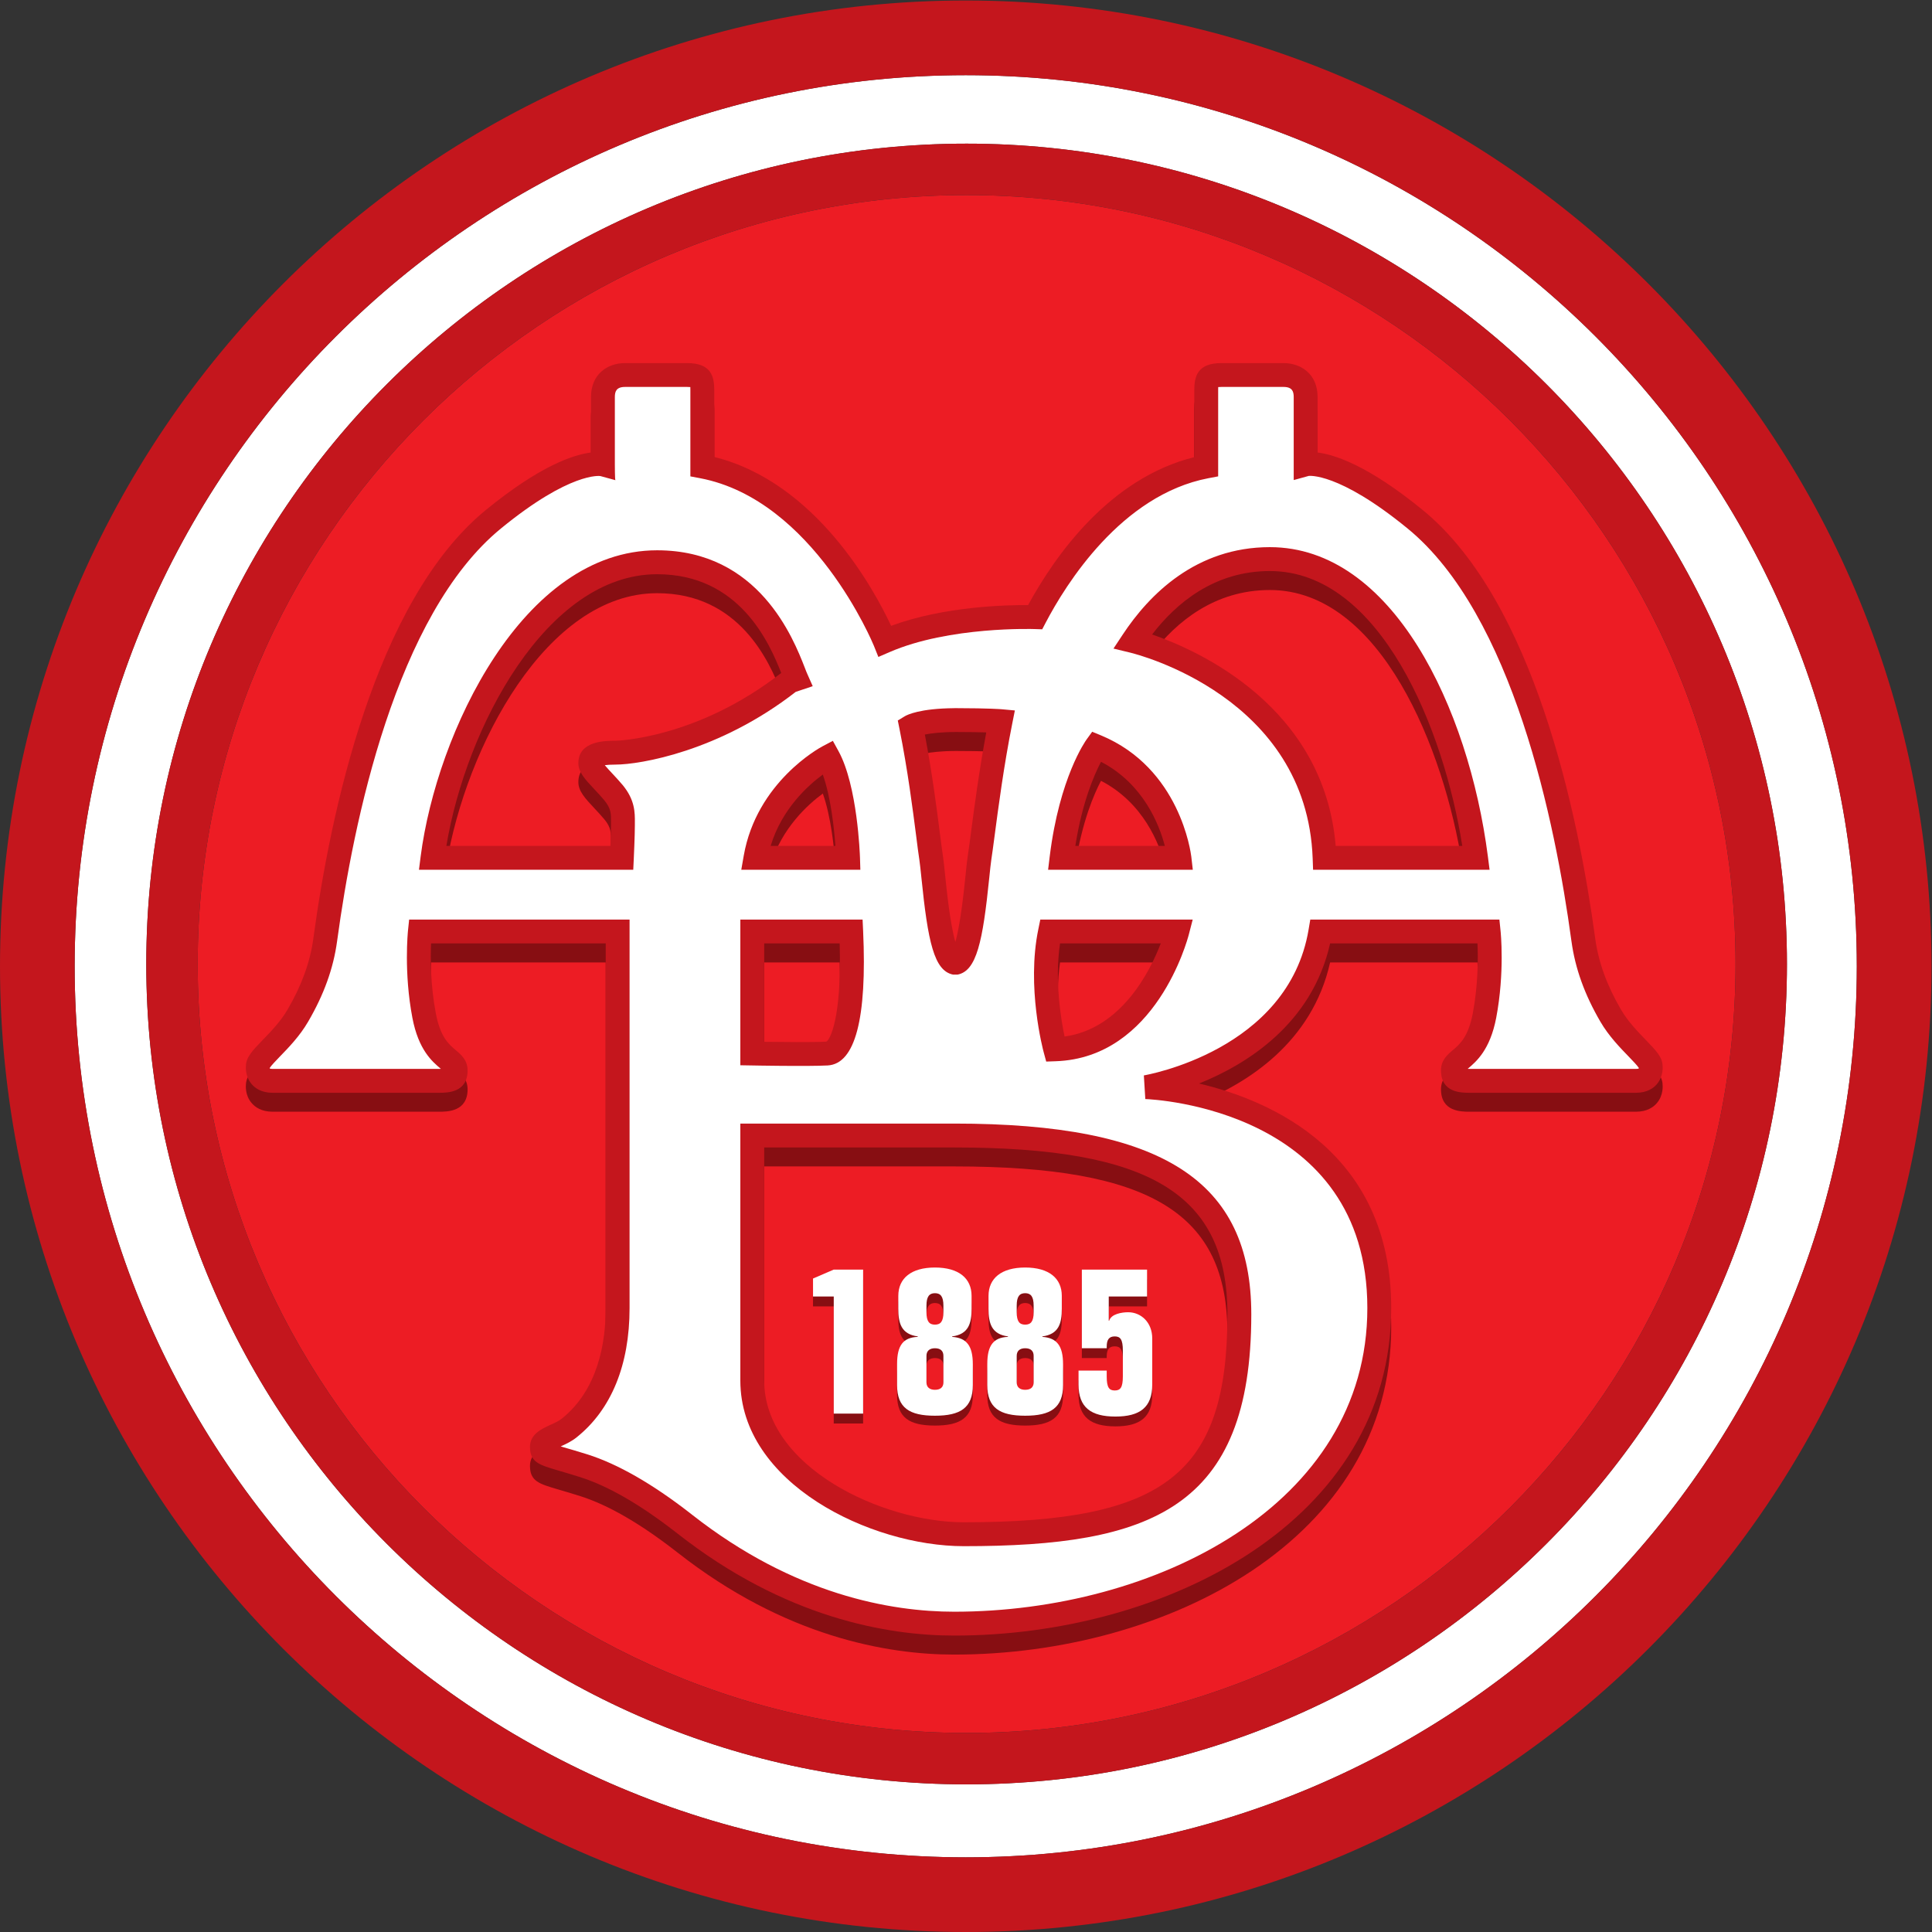
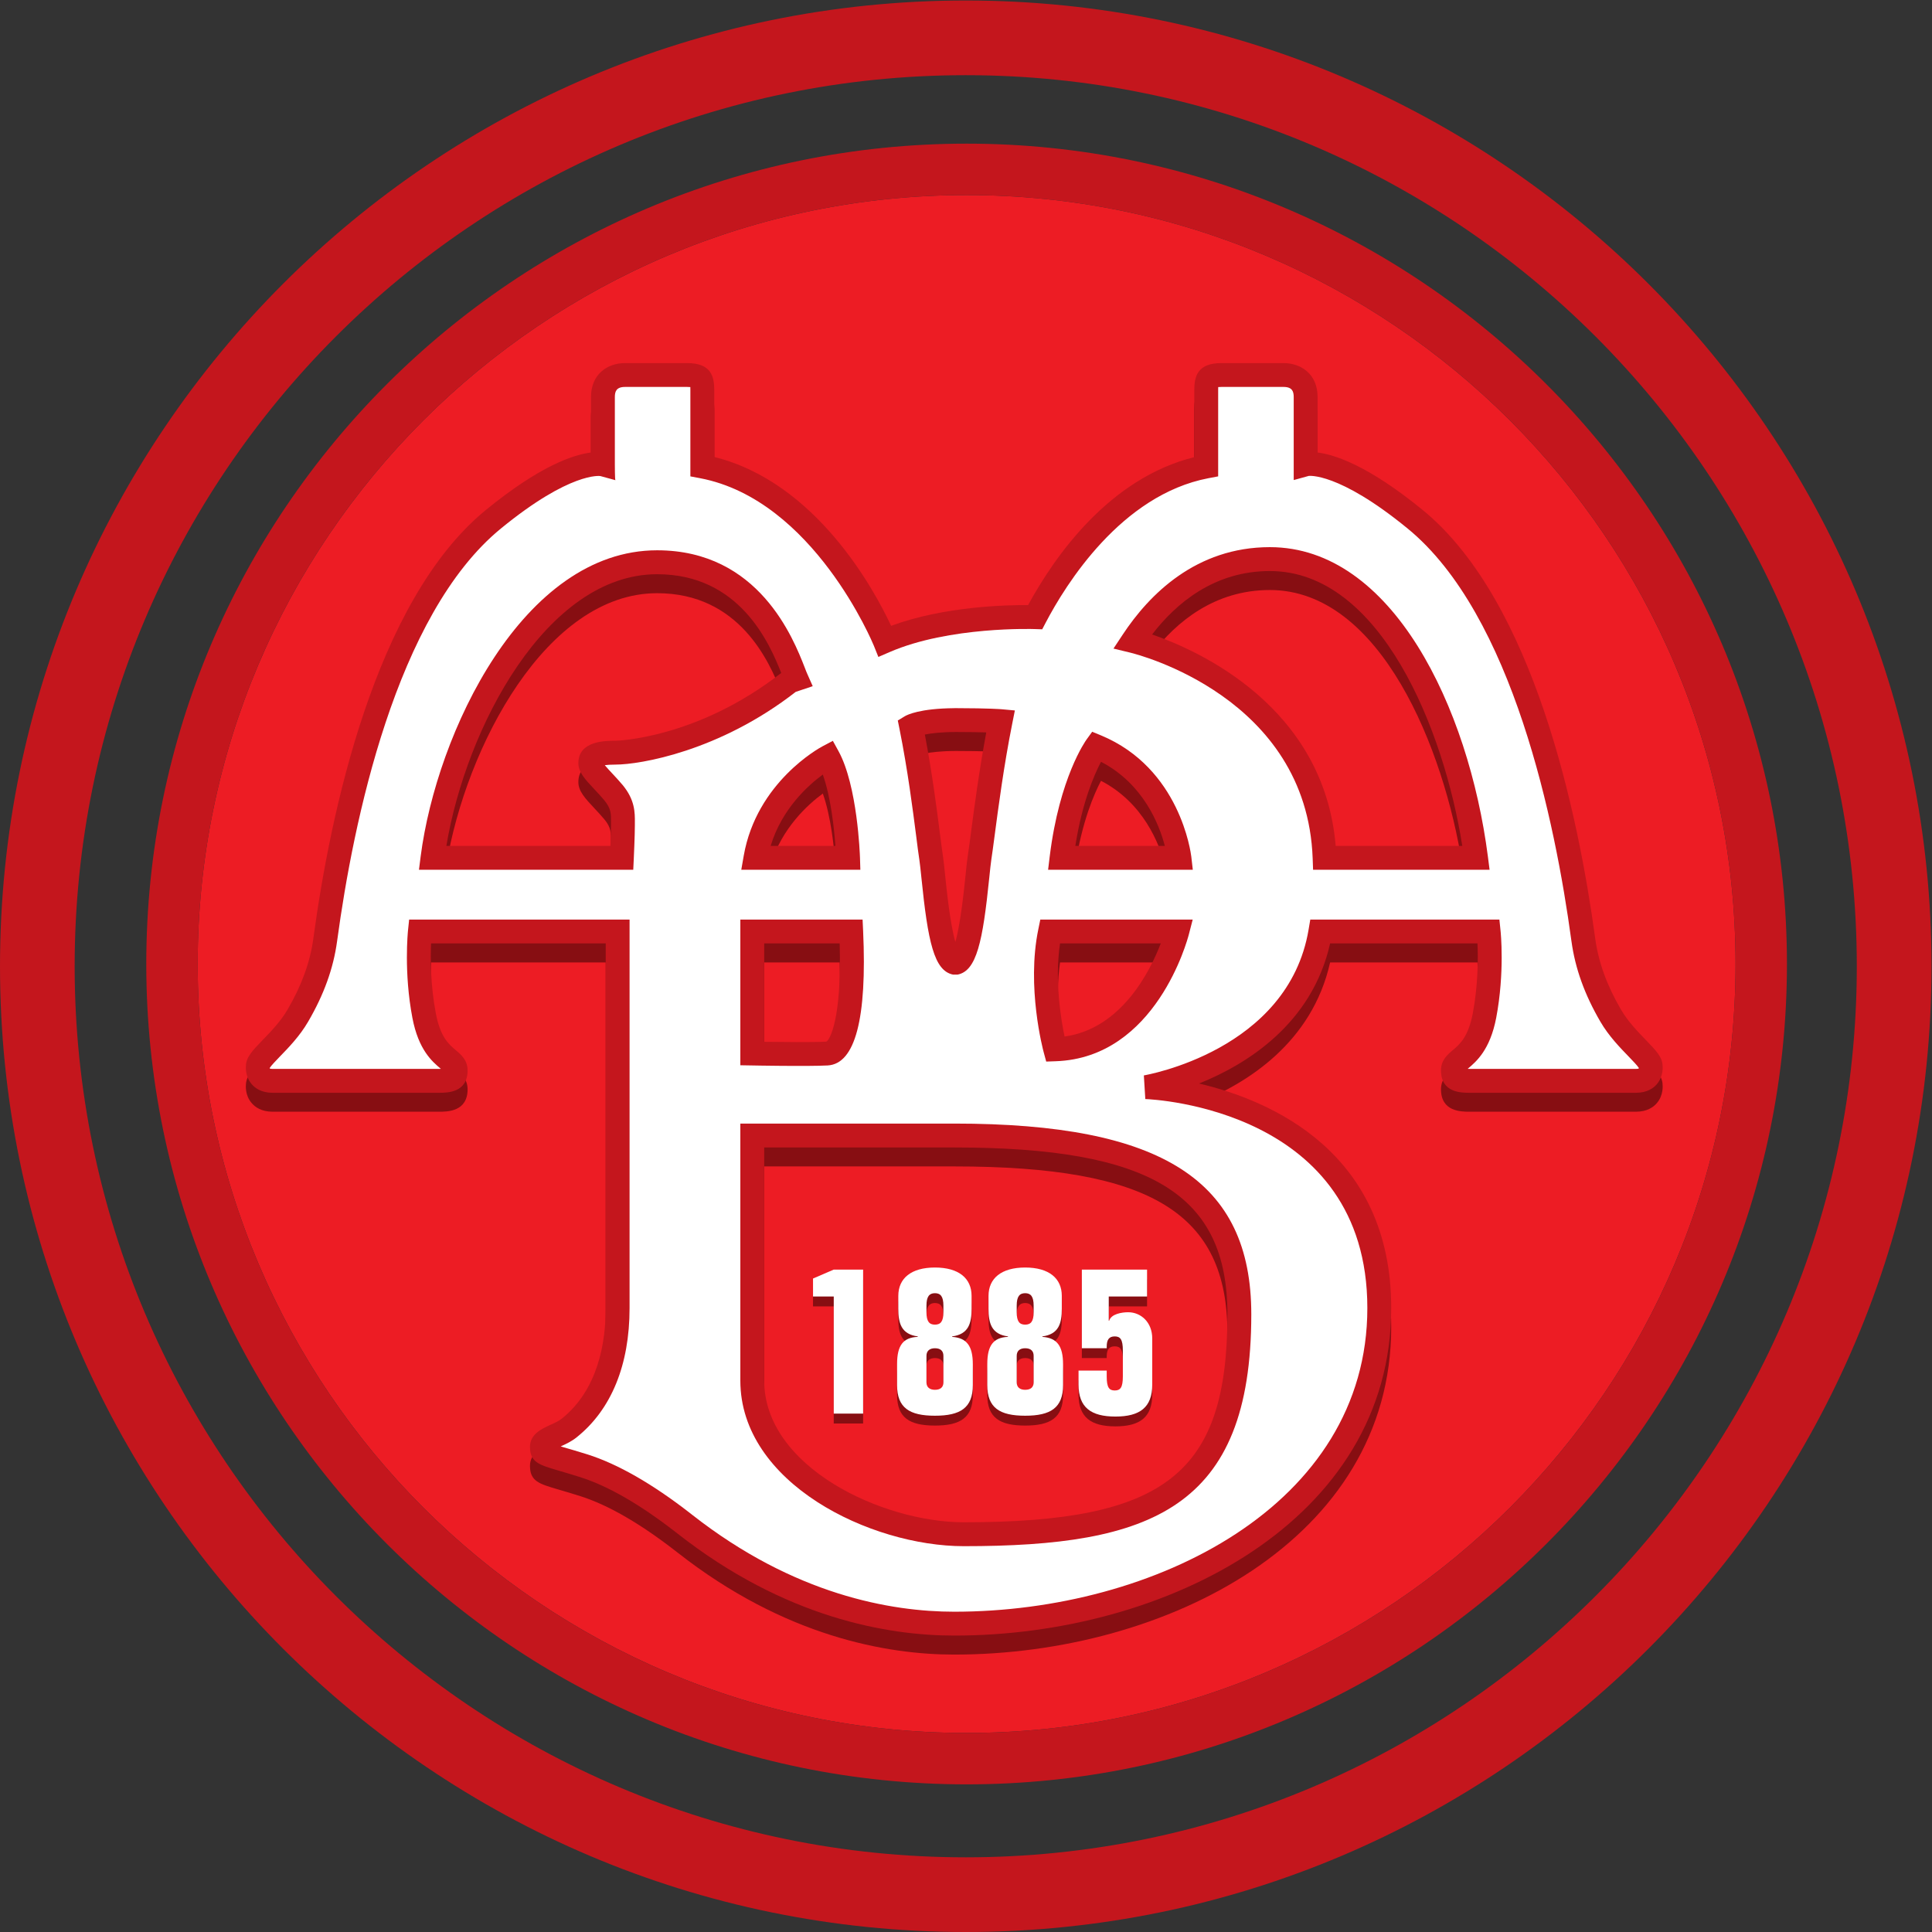
<svg xmlns="http://www.w3.org/2000/svg" xmlns:ns1="http://sodipodi.sourceforge.net/DTD/sodipodi-0.dtd" xmlns:ns2="http://www.inkscape.org/namespaces/inkscape" version="1.1" id="svg2" xml:space="preserve" width="283.453" height="283.453" viewBox="0 0 283.453 283.453" ns1:docname="aab_logo_originalt.eps">
  <rect x="0" y="0" width="283.453" height="283.453" fill="#333333" stroke="none" />
  <defs id="defs6" />
  <ns1:namedview id="namedview4" pagecolor="#ffffff" bordercolor="#666666" borderopacity="1.0" ns2:pageshadow="2" ns2:pageopacity="0.0" ns2:pagecheckerboard="0" />
  <g id="g8" ns2:groupmode="layer" ns2:label="ink_ext_XXXXXX" transform="matrix(1.333,0,0,-1.333,0,283.453)">
    <g id="g10" transform="scale(0.1)">
      <path d="m 1063.94,1911.73 c -466.682,0 -846.362,-379.68 -846.362,-846.35 0,-466.65 379.68,-846.302 846.362,-846.302 466.65,0 846.28,379.652 846.28,846.302 0,466.67 -379.63,846.35 -846.28,846.35" style="fill:#ed1c24;fill-opacity:1;fill-rule:nonzero;stroke:none" id="path12" />
-       <path d="m 1063.94,162.5 c -497.885,0 -902.944,405.02 -902.944,902.88 0,497.88 405.059,902.94 902.944,902.94 497.82,0 902.84,-405.06 902.84,-902.94 0,-497.86 -405.02,-902.88 -902.84,-902.88 z m -0.99,1881.18 c -540.802,0 -980.782,-439.95 -980.782,-980.73 0,-540.802 439.98,-980.759 980.782,-980.759 540.78,0 980.72,439.957 980.72,980.759 0,540.78 -439.94,980.73 -980.72,980.73" style="fill:#ffffff;fill-opacity:1;fill-rule:nonzero;stroke:none" id="path14" />
      <path d="m 1062.95,82.191 c -540.802,0 -980.782,439.957 -980.782,980.759 0,540.78 439.98,980.73 980.782,980.73 540.78,0 980.72,-439.95 980.72,-980.73 0,-540.802 -439.94,-980.759 -980.72,-980.759 z m 0,2043.689 C 476.836,2125.88 0,1649.05 0,1062.95 0,476.84 476.836,0 1062.95,0 1649.06,0 2125.9,476.84 2125.9,1062.95 c 0,586.1 -476.84,1062.93 -1062.95,1062.93" style="fill:#c4161d;fill-opacity:1;fill-rule:nonzero;stroke:none" id="path16" />
      <path d="m 1063.94,219.078 c -466.682,0 -846.362,379.652 -846.362,846.302 0,466.67 379.68,846.35 846.362,846.35 466.65,0 846.28,-379.68 846.28,-846.35 0,-466.65 -379.63,-846.302 -846.28,-846.302 z m 0,1749.242 c -497.885,0 -902.944,-405.06 -902.944,-902.94 0,-497.86 405.059,-902.88 902.944,-902.88 497.82,0 902.84,405.02 902.84,902.88 0,497.88 -405.02,902.94 -902.84,902.94" style="fill:#c4161d;fill-opacity:1;fill-rule:nonzero;stroke:none" id="path18" />
      <path d="m 1617.6,929.039 c -0.92,0 -1.56,0.039 -2.31,0.063 0.2,0.16 0.39,0.308 0.57,0.468 9,7.621 24.12,20.391 30.9,55.668 9.51,49.942 5,94.582 4.73,96.462 l -1.2,11.73 h -11.87 -185.15 -11.12 l -1.85,-10.99 C 1417.87,949 1260.57,922.211 1258.97,921.91 l 1.6,-26.012 c 9.98,-0.367 244.38,-11.777 244.38,-230.078 0,-217.031 -234.23,-334.179 -454.64,-334.179 -69.548,0 -176.013,18.519 -288.357,106.578 l -2.332,1.801 c -41.613,32.402 -79.641,54.16 -112.883,64.75 -10.898,3.332 -19.394,5.871 -25.672,7.71 -1.339,0.372 -2.628,0.758 -3.918,1.129 5.645,2.539 11.954,5.469 17.598,10 38.067,30.43 58.184,79.629 58.184,142.211 v 414.51 13.1 H 679.805 462.148 450.313 l -1.231,-11.73 c -0.184,-1.88 -4.734,-46.52 4.824,-96.462 6.711,-35.277 21.797,-48.047 30.832,-55.668 0.184,-0.16 0.379,-0.308 0.575,-0.468 -0.762,-0.024 -1.407,-0.063 -2.344,-0.063 h -182.93 c -1.758,0 -2.644,0.242 -3.027,0.391 -0.059,0.199 -0.106,0.41 -0.137,0.711 1.465,2.48 6.934,8.121 11.094,12.418 9.289,9.57 21.933,22.582 31.172,38.5 17.355,29.711 27.773,58.581 31.816,88.191 l 0.234,1.65 c 17.461,128.55 64.141,358.23 180.332,453.12 76.368,62.41 108.879,57.58 109.2,57.53 l 16.621,-4.5 c -0.625,0.13 -0.625,17.33 -0.625,17.33 v 74.08 c 0,5.84 1.386,11.21 11.172,11.21 h 68.339 c 1.583,0 2.676,-0.07 3.555,-0.15 0.059,-1.34 0.059,-2.78 0.059,-3.52 v -83.92 -10.89 l 10.722,-2.02 c 124.981,-23.84 190.539,-182.64 191.184,-184.2 l 5.008,-12.51 12.363,5.38 c 65.829,28.51 158.729,25.37 159.689,25.37 l 8.28,-0.31 3.85,7.3 c 21.81,41.71 82.97,140.66 179.1,158.97 l 10.72,2.02 v 10.89 83.92 c 0,0.74 0,2.18 0.05,3.52 0.89,0.08 1.99,0.15 3.6,0.15 h 68.27 c 9.88,0 11.23,-5.37 11.23,-11.21 v -74.08 -17.2 l 16.58,4.51 c -0.27,-0.09 32.23,4.74 108.57,-57.67 116.21,-94.89 162.89,-324.57 180.35,-453.12 l 0.24,-1.65 c 4.08,-29.61 14.43,-58.48 31.78,-88.191 9.23,-15.918 21.97,-28.93 31.21,-38.5 4.14,-4.297 9.61,-9.938 11.11,-12.418 -0.02,-0.18 -0.06,-0.45 -0.16,-0.711 -0.37,-0.149 -1.21,-0.391 -2.98,-0.391 z m 212.21,4.941 0.11,-1.91 c 0,9.821 -7.34,17.34 -18.42,28.75 -8.78,9.071 -19.68,20.34 -27.36,33.489 -15.58,26.621 -24.88,52.361 -28.42,78.521 l -0.23,1.61 c -18.07,132.38 -66.62,369.36 -189.75,469.86 -59.08,48.29 -95.93,60.75 -115.54,63.21 v 60.95 c 0,25.92 -18.81,37.42 -37.52,37.42 h -68.27 c -26.27,0 -29.93,-14.34 -29.93,-29.88 v -73.63 c -93.15,-23.13 -153.17,-108.13 -182.9,-162.78 -23.41,0.18 -92.58,-1.37 -150.779,-22.9 -18.008,38.59 -81.973,157.91 -194.649,185.86 V 1676 c 0,15.54 -3.632,29.88 -29.922,29.88 h -68.339 c -18.614,0 -37.422,-11.5 -37.422,-37.42 v -60.94 c -19.61,-2.45 -56.492,-14.89 -115.594,-63.22 -123.137,-100.5 -171.73,-337.48 -189.719,-469.86 l -0.222,-1.61 c -3.606,-26.16 -12.871,-51.9 -28.469,-78.521 -7.676,-13.149 -18.574,-24.418 -27.344,-33.489 -11.062,-11.41 -18.445,-18.929 -18.445,-28.75 l 0.137,1.91 c -0.325,-2.128 -1.399,-13.019 6.328,-21.789 3.679,-4.3 10.644,-9.363 22.898,-9.363 h 182.93 c 9.492,0 31.679,0 31.679,24.711 0,11.109 -7.175,17.242 -12.968,22.109 -7.586,6.383 -17.039,14.391 -21.981,40.524 -6.015,31.418 -5.929,61.158 -5.265,76.968 H 666.68 V 665.82 c 0,-37.832 -8.399,-89.75 -48.36,-121.718 -3.3,-2.602 -8.066,-4.821 -12.703,-6.93 -9.406,-4.242 -22.297,-10.121 -22.297,-24.141 0,-16.82 10.137,-19.832 30.383,-25.75 6.465,-1.89 14.461,-4.269 25.086,-7.59 30.305,-9.613 65.547,-29.89 104.746,-60.371 l 2.207,-1.699 c 118.223,-92.742 230.899,-112.293 304.568,-112.293 233.13,0 480.92,126.453 480.92,360.492 0,171.52 -132.11,228.418 -211.42,247.168 52.16,20.973 124.25,65.461 144.17,154.152 h 162.21 c 0.69,-15.81 0.78,-45.55 -5.19,-76.968 -5.06,-26.133 -14.48,-34.141 -22.07,-40.524 -5.78,-4.867 -12.91,-11 -12.91,-22.109 0,-24.711 22.11,-24.711 31.58,-24.711 h 183.01 c 12.22,0 19.22,5.063 22.89,9.363 7.63,8.77 6.58,19.661 6.31,21.789" style="fill:#870e12;fill-opacity:1;fill-rule:nonzero;stroke:none" id="path20" />
      <path d="m 1085.51,1299.43 c -7.79,-41.94 -13.17,-82.55 -16.84,-110.41 -1.44,-11.12 -2.64,-19.95 -3.53,-25.6 -0.74,-4.79 -1.51,-12.01 -2.42,-21.21 -1.55,-14.83 -5.47,-53.48 -11.23,-73.42 -5.77,19.94 -9.75,58.59 -11.25,73.42 -0.92,9.2 -1.7,16.42 -2.42,21.21 -0.89,5.84 -2.04,14.53 -3.44,25.51 -3.38,26.68 -8.43,65.91 -16.45,108.13 6.62,1.36 17.52,2.8 34.4,2.83 14.98,-0.02 25.64,-0.22 33.18,-0.46 z m -77.16,-113.8 c 1.4,-11.23 2.55,-20.09 3.52,-26.31 0.64,-4.04 1.37,-11.31 2.25,-19.77 7.17,-70.49 13.93,-102.57 34.9,-106.71 l 0.01,12.89 0.01,-12.89 c 0.31,-0.06 0.77,-0.16 1.27,-0.23 v -0.2 h 1.33 0.99 v 0.18 c 0.65,0.09 1.22,0.19 1.22,0.19 l 0.09,0.06 0.03,12.89 0.02,-12.89 c 20.91,4.14 27.67,36.22 34.85,106.71 0.87,8.46 1.61,15.73 2.23,19.77 0.94,5.97 2.13,14.98 3.63,26.25 4.07,30.86 10.18,77.48 19.45,123.69 l 2.84,14.3 -14.53,1.33 c -0.54,0.05 -13.32,1.19 -49.83,1.25 v 0 h -0.3 -2.02 v -0.03 c -38.01,-0.29 -51.814,-7.31 -54.216,-8.81 l -7.949,-4.72 1.835,-9.12 c 9.153,-45.65 14.67,-89.16 18.37,-117.83" style="fill:#870e12;fill-opacity:1;fill-rule:nonzero;stroke:none" id="path22" />
      <path d="m 909.406,959.102 c -15.265,-0.782 -49.551,-0.454 -68.293,-0.172 v 108.21 h 83.059 c 2.422,-82.831 -10.774,-106.3 -14.766,-108.038 z M 828.047,1093.43 H 814.844 V 933.141 l 12.922,-0.27 c 2.48,-0.043 60.925,-1.152 83.132,0 30.293,1.66 43.497,51.418 39.082,148.059 l -0.593,12.5 H 936.875 828.047" style="fill:#870e12;fill-opacity:1;fill-rule:nonzero;stroke:none" id="path24" />
      <path d="m 905.625,1253.02 c 8.887,-24.95 12.48,-59.66 13.859,-78.53 h -71.3 c 12.226,40.54 41.035,66.51 57.441,78.53 z m -87.07,-89.43 -2.676,-15.35 h 131.055 l -0.411,13.52 c -0.136,3.17 -2.675,78.85 -23.632,117.02 l -6.231,11.35 -11.426,-6.01 c -2.988,-1.61 -72.5,-39.37 -86.679,-120.53" style="fill:#870e12;fill-opacity:1;fill-rule:nonzero;stroke:none" id="path26" />
      <path d="m 636.563,1265.59 c 0,-9.95 7.441,-17.86 17.773,-28.93 3.574,-3.82 7.305,-7.77 10.754,-11.91 7.539,-9.06 7.488,-14.9 7.402,-24.52 v -2.98 c 0,-5.84 -0.324,-15.14 -0.644,-22.76 H 491.281 c 21.551,130.03 110.242,299.05 231.981,299.05 90.625,0 123.515,-75.5 136.562,-108.64 -92.89,-72.52 -181.465,-74.67 -182.344,-74.67 -11.152,0 -40.917,0 -40.917,-24.64 z m 244.218,80.13 13.723,4.59 -5.859,13.21 c -0.735,1.61 -1.731,4.18 -2.872,7.12 -12.492,31.96 -50.421,129.2 -162.511,129.2 -147.871,0 -242.684,-201.02 -260.254,-336.79 l -1.883,-14.81 h 14.949 208.379 12.539 l 0.586,12.51 c 0.039,0.97 1.172,24.73 1.172,36.5 v 2.77 c 0.09,11.16 0.176,25.1 -13.477,41.51 -3.953,4.75 -8.093,9.2 -11.777,13.11 -2.558,2.7 -5.566,5.97 -7.851,8.7 2.558,0.34 6.269,0.63 11.835,0.63 26.778,0 114.2,14.51 198.321,80.09 l 4.98,1.66" style="fill:#870e12;fill-opacity:1;fill-rule:nonzero;stroke:none" id="path28" />
      <path d="m 1350.94,658.93 c 0,-175.379 -67.79,-228.852 -290.18,-228.852 -89.588,0 -219.647,60.703 -219.647,155.922 v 256.621 h 209.197 c 216.33,0 300.63,-51.512 300.63,-183.691 z M 828.047,868.871 H 814.844 V 586 c 0,-112.879 143.273,-182.27 245.916,-182.27 205.24,0 316.46,40.68 316.46,255.2 0,147.121 -97.75,209.941 -326.91,209.941 H 828.047" style="fill:#870e12;fill-opacity:1;fill-rule:nonzero;stroke:none" id="path30" />
      <path d="m 1171.68,964.75 c -4.02,19.262 -10.98,61.7 -4.96,102.39 h 110.82 c -11.72,-30.59 -43.29,-93.831 -105.86,-102.39 z m -16.01,128.68 H 1145 l -2.14,-10.48 c -13.29,-63.68 5.11,-132.79 5.93,-135.739 l 2.71,-10.063 10.44,0.313 c 110.44,3.809 145.11,134.039 146.54,139.599 l 4.24,16.37 h -16.93 -140.12" style="fill:#870e12;fill-opacity:1;fill-rule:nonzero;stroke:none" id="path32" />
      <path d="m 1211.81,1267.04 c 46.69,-24.22 64.17,-69.23 70.24,-92.55 h -98.51 c 7.59,48.28 20.84,78.5 28.27,92.55 z m -0.12,29.16 -9.6,3.96 -6.07,-8.37 c -1.19,-1.71 -29.94,-41.94 -40.65,-128.83 l -1.79,-14.72 h 14.85 129.66 14.76 l -1.68,14.61 c -0.51,3.97 -12.34,97.26 -99.48,133.35" style="fill:#870e12;fill-opacity:1;fill-rule:nonzero;stroke:none" id="path34" />
      <path d="m 1268.07,1407.21 c 26.56,34.61 68.57,69.83 129.59,69.83 122.11,0 191.95,-175.65 211.77,-302.55 h -139.32 c -12.86,153.7 -151.69,215.35 -202.04,232.72 z m 129.59,96.09 c -81.27,0 -132.85,-52.2 -161.78,-96.01 l -10.34,-15.58 18.25,-4.38 c 7.91,-1.97 194.42,-48.96 200.98,-226.44 l 0.45,-12.65 h 12.63 166.74 14.9 l -1.89,14.81 c -21.19,163.92 -105.26,340.25 -239.94,340.25" style="fill:#870e12;fill-opacity:1;fill-rule:nonzero;stroke:none" id="path36" />
      <path d="M 894.844,708.398 V 688.57 h 22.812 V 559.691 H 949.98 V 718.18 h -32.324 l -22.812,-9.782" style="fill:#870e12;fill-opacity:1;fill-rule:nonzero;stroke:none" id="path38" />
      <path d="m 1038.35,678.551 v -7.242 c 0,-10.278 -3.17,-13.668 -9.33,-13.668 -6.14,0 -9.33,3.39 -9.33,13.668 v 7.242 c 0,10.019 3.19,13.719 9.33,13.719 6.16,0 9.33,-3.7 9.33,-13.719 z m 0,-84.473 c 0,-5.226 -3.17,-8.156 -9.33,-8.156 -5.93,0 -9.33,2.93 -9.33,8.156 v 29.16 c 0,5.473 3.4,8.461 9.33,8.461 6.16,0 9.33,-2.988 9.33,-8.461 z m -49.639,95.203 V 675.16 c 0,-15.922 3.203,-28.012 21.409,-30.551 v -0.449 c -15.96,-0.64 -22.757,-9.379 -22.757,-29.84 v -23.23 c 0,-25 13.607,-33.692 41.657,-33.692 28.05,0 41.7,8.692 41.7,33.692 v 22.781 c 0,20.5 -6.85,29.231 -22.75,30.289 v 0.449 c 18.2,2.539 21.37,14.629 21.37,30.551 v 14.121 c 0,19.348 -14.11,31.149 -40.32,31.149 -26.17,0 -40.309,-11.801 -40.309,-31.149" style="fill:#870e12;fill-opacity:1;fill-rule:nonzero;stroke:none" id="path40" />
      <path d="m 1119.02,623.238 c 0,5.473 3.38,8.461 9.29,8.461 6.18,0 9.36,-2.988 9.36,-8.461 v -29.16 c 0,-5.226 -3.18,-8.156 -9.36,-8.156 -5.91,0 -9.29,2.93 -9.29,8.156 z m 0,55.313 c 0,10.019 3.15,13.719 9.29,13.719 6.18,0 9.36,-3.7 9.36,-13.719 v -7.242 c 0,-10.278 -3.18,-13.668 -9.36,-13.668 -6.14,0 -9.29,3.39 -9.29,13.668 z m 9.29,-121.153 c 28.02,0 41.73,8.692 41.73,33.692 v 22.781 c 0,20.5 -6.84,29.231 -22.76,30.289 v 0.449 c 18.2,2.539 21.37,14.629 21.37,30.551 v 14.121 c 0,19.348 -14.14,31.149 -40.34,31.149 -26.16,0 -40.3,-11.801 -40.3,-31.149 V 675.16 c 0,-15.922 3.2,-28.012 21.39,-30.551 v -0.449 c -15.92,-0.64 -22.75,-9.379 -22.75,-29.84 v -23.23 c 0,-25 13.68,-33.692 41.66,-33.692" style="fill:#870e12;fill-opacity:1;fill-rule:nonzero;stroke:none" id="path42" />
      <path d="m 1227.65,556.52 c 26.88,0 40.55,9.98 40.55,35.039 v 50.8 c 0,17.993 -12.54,28.95 -26.46,28.95 -7.01,0 -18.63,-1.86 -20.94,-9.36 h -0.47 v 26.621 h 42.17 v 29.61 h -71.78 v -86.481 h 27.37 v 1.762 c 0,7.769 2.71,11.148 8.84,11.148 6.2,0 8.91,-3.379 8.91,-15.488 V 600.66 c 0,-12.281 -2.71,-15.48 -8.91,-15.48 -6.13,0 -8.84,3.199 -8.84,15.48 v 6.391 h -31 v -15.492 c 0,-25.059 13.68,-35.039 40.56,-35.039" style="fill:#870e12;fill-opacity:1;fill-rule:nonzero;stroke:none" id="path44" />
      <path d="m 1457.85,1182.21 c -6.91,189.95 -211.03,238.74 -211.03,238.74 26.07,39.35 74.16,90.11 150.84,90.11 132.03,0 208.4,-185.24 226.93,-328.85 z m -289.42,0 c 10.4,84.57 38.23,122.72 38.23,122.72 81.04,-33.52 91.43,-122.72 91.43,-122.72 z m -6.94,-210.659 c 0,0 -18.54,68.319 -5.82,129.649 h 140.12 c 0,0 -32.44,-126.212 -134.3,-129.649 z m 202.6,-291.75 c 0,-191.051 -83.36,-242.012 -303.33,-242.012 -96.112,0 -232.713,66 -232.713,169.082 0,90.258 0,269.77 0,269.77 h 222.263 c 214.16,0 313.78,-52.09 313.78,-196.84 z M 675.156,1254.04 c 11.582,-13.88 10.422,-24.33 10.422,-35.91 0,-11.54 -1.125,-35.92 -1.125,-35.92 H 476.074 c 18.477,143.61 115.156,325.36 247.188,325.36 113.449,0 144.14,-107.68 153.379,-128.52 l -6.942,-2.29 c -88,-69.47 -175.871,-78.77 -192.219,-78.77 -23.144,0 -27.753,-4.59 -27.753,-11.54 0,-6.94 13.867,-18.58 25.429,-32.41 z m 236.192,39.36 c 19.738,-35.92 22.031,-111.19 22.031,-111.19 H 831.484 c 13.223,75.79 79.864,111.19 79.864,111.19 z m -1.141,-326.502 c -21.984,-1.199 -82.16,0 -82.16,0 V 1101.2 h 108.828 c 3.449,-76.46 -4.668,-133.141 -26.668,-134.302 z m 140.103,367.012 h 2.32 c -0.12,0 -0.21,0 -0.3,0 36.6,-0.04 48.92,-1.15 48.92,-1.15 -12.73,-63.69 -19.68,-128.52 -23.16,-150.55 -3.37,-21.51 -7.87,-112 -26.63,-115.58 0.41,-0.1 0.78,-0.2 1.17,-0.2 h -2.32 c 0.41,0 0.78,0.1 1.15,0.2 -18.67,3.58 -23.22,94.07 -26.63,115.58 -3.44,22.03 -9.22,81.12 -21.98,144.76 0,0 11.55,6.9 49.48,6.94 -0.69,0 -1.33,0 -2.02,0 z m 766.43,-380.941 c 0,9.281 -27.77,27.82 -44,55.591 -16.14,27.82 -26.25,54.98 -30.08,83.35 -6.9,50.96 -46.35,349.67 -185.26,463.11 -85.42,69.8 -120.41,60.28 -120.41,60.28 v 74.08 c 0,18.52 -12.71,24.26 -24.31,24.26 -11.58,0 -68.27,0 -68.27,0 -16.23,0 -16.8,-5.14 -16.8,-16.76 0,-11.56 0,-83.92 0,-83.92 -100.28,-19.13 -163.14,-117.67 -188.29,-165.76 0,0 -95.96,3.68 -165.433,-26.44 0,0 -67.129,166.72 -200.86,192.2 0,0 0,72.36 0,83.92 0,11.62 -0.605,16.76 -16.797,16.76 0,0 -56.746,0 -68.339,0 -11.543,0 -24.297,-5.74 -24.297,-24.26 v -74.08 c 0,0 -34.961,9.52 -120.391,-60.28 -138.953,-113.44 -178.301,-412.15 -185.301,-463.11 -3.859,-28.37 -13.886,-55.53 -30.07,-83.35 -16.211,-27.771 -44.004,-46.31 -44.004,-55.591 0,0 -2.344,-16.188 16.211,-16.188 h 182.93 c 16.222,0 18.527,3.258 18.527,11.578 0,13.891 -25.422,11.539 -34.766,60.201 -9.191,48.63 -4.582,92.64 -4.582,92.64 H 679.805 V 686.738 c 0,-88.008 -41.66,-122.777 -53.242,-131.968 -11.59,-9.282 -30.118,-11.571 -30.118,-20.86 0,-9.238 2.325,-6.941 46.348,-20.82 43.945,-13.91 88,-46.309 108.781,-62.5 20.848,-16.27 136.649,-111.18 298.736,-111.18 217.72,0 467.78,115.77 467.78,347.328 0,233.883 -257.05,243.082 -257.05,243.082 0,0 167.93,26.59 192.23,171.38 h 185.15 c 0,0 4.71,-44.01 -4.63,-92.64 -9.2,-48.662 -34.67,-46.31 -34.67,-60.201 0,-8.32 2.35,-11.578 18.48,-11.578 h 183.01 c 18.51,0 16.13,16.188 16.13,16.188" style="fill:#ffffff;fill-opacity:1;fill-rule:nonzero;stroke:none" id="path46" />
      <path d="m 1617.6,949.961 c -0.9,0 -1.51,0.039 -2.25,0.059 0.18,0.14 0.35,0.269 0.51,0.41 9,7.64 24.12,20.422 30.9,55.65 9.51,49.98 5,94.61 4.73,96.51 l -1.2,11.72 h -11.87 -185.15 -11.12 l -1.85,-10.94 C 1417.87,969.852 1260.57,943.09 1258.97,942.789 l 1.6,-26.008 c 9.98,-0.371 244.38,-11.781 244.38,-230.043 0,-217.109 -234.23,-334.218 -454.64,-334.218 -69.548,0 -176.013,18.531 -288.357,106.582 l -2.332,1.839 c -41.613,32.36 -79.641,54.118 -112.883,64.68 -10.898,3.399 -19.394,5.879 -25.672,7.68 -1.339,0.41 -2.636,0.801 -3.918,1.168 5.645,2.562 11.954,5.492 17.598,10.062 38.067,30.43 58.184,79.59 58.184,142.207 v 414.462 13.11 H 679.805 462.148 450.313 l -1.231,-11.72 c -0.184,-1.9 -4.734,-46.53 4.824,-96.51 6.711,-35.228 21.797,-48.01 30.832,-55.65 0.157,-0.141 0.34,-0.27 0.508,-0.41 -0.742,-0.02 -1.359,-0.059 -2.277,-0.059 h -182.93 c -1.797,0 -2.664,0.219 -3.027,0.348 -0.067,0.203 -0.106,0.41 -0.137,0.703 1.465,2.468 6.973,8.168 11.094,12.468 9.289,9.54 21.972,22.579 31.172,38.46 17.355,29.75 27.773,58.57 31.816,88.24 l 0.234,1.6 c 17.461,128.51 64.141,358.23 180.332,453.12 76.368,62.45 108.879,57.62 109.2,57.57 l 16.621,-4.55 c -0.625,0.13 -0.625,17.38 -0.625,17.38 v 74.08 c 0,5.83 1.386,11.17 11.172,11.17 h 68.339 c 1.594,0 2.676,-0.07 3.567,-0.15 0.039,-1.34 0.047,-2.78 0.047,-3.52 v -83.92 -10.85 l 10.722,-2.02 c 124.981,-23.82 190.539,-182.64 191.184,-184.25 l 5.008,-12.46 12.363,5.33 c 65.829,28.56 158.729,25.38 159.689,25.34 l 8.28,-0.27 3.85,7.35 c 21.81,41.65 82.97,140.56 179.1,158.96 l 10.72,2.02 v 10.85 83.92 c 0,0.74 0,2.18 0.05,3.51 0.89,0.09 1.99,0.16 3.6,0.16 h 68.27 c 9.88,0 11.23,-5.34 11.23,-11.17 v -74.08 -17.25 l 16.58,4.57 c -0.27,-0.1 32.23,4.73 108.57,-57.72 116.21,-94.89 162.89,-324.61 180.35,-453.12 l 0.24,-1.6 c 4.08,-29.67 14.43,-58.49 31.78,-88.24 9.23,-15.881 21.97,-28.92 31.21,-38.46 4.14,-4.3 9.63,-9.98 11.11,-12.468 -0.02,-0.133 -0.06,-0.442 -0.16,-0.703 -0.39,-0.129 -1.21,-0.348 -2.98,-0.348 z m 212.21,4.879 0.11,-1.871 c 0,9.781 -7.34,17.332 -18.42,28.781 -8.78,9.059 -19.68,20.29 -27.36,33.43 -15.58,26.67 -24.88,52.37 -28.42,78.53 l -0.23,1.65 c -18.07,132.34 -66.62,369.3 -189.75,469.86 -59.07,48.24 -95.93,60.71 -115.54,63.15 v 61.01 c 0,25.83 -18.81,37.42 -37.52,37.42 h -68.27 c -26.27,0 -29.93,-14.34 -29.93,-29.92 v -73.59 c -93.15,-23.13 -153.18,-108.19 -182.91,-162.84 -23.4,0.18 -92.56,-1.31 -150.769,-22.84 -18.008,38.59 -81.961,157.92 -194.649,185.85 v 73.42 c 0,15.58 -3.632,29.92 -29.922,29.92 h -68.339 c -18.614,0 -37.422,-11.59 -37.422,-37.42 v -61 c -19.61,-2.43 -56.492,-14.88 -115.594,-63.16 C 411.738,1464.66 363.145,1227.7 345.156,1095.36 l -0.222,-1.65 c -3.567,-26.16 -12.871,-51.86 -28.469,-78.53 -7.676,-13.14 -18.574,-24.371 -27.344,-33.43 -11.062,-11.449 -18.445,-19 -18.445,-28.781 l 0.137,1.871 c -0.266,-2.11 -1.399,-12.949 6.328,-21.828 3.679,-4.242 10.691,-9.34 22.898,-9.34 h 182.93 c 9.492,0 31.679,0 31.679,24.687 0,11.231 -7.175,17.282 -12.968,22.18 -7.586,6.379 -17.039,14.332 -21.981,40.451 -6.027,31.52 -5.929,61.31 -5.265,77.11 H 666.68 V 686.738 c 0,-37.886 -8.399,-89.75 -48.36,-121.738 -3.3,-2.641 -8.066,-4.809 -12.703,-6.91 -9.406,-4.281 -22.297,-10.16 -22.297,-24.18 0,-16.781 10.137,-19.789 30.383,-25.75 6.465,-1.89 14.461,-4.269 25.086,-7.59 30.305,-9.609 65.547,-29.89 104.746,-60.359 l 2.207,-1.711 c 118.223,-92.738 230.899,-112.25 304.568,-112.25 233.13,0 480.92,126.352 480.92,360.488 0,171.524 -132.2,228.403 -211.5,247.133 52.18,20.949 124.35,65.438 144.26,154.229 h 162.18 c 0.69,-15.78 0.8,-45.57 -5.17,-77.11 -5.06,-26.119 -14.48,-34.072 -22.07,-40.451 -5.78,-4.898 -12.91,-10.949 -12.91,-22.18 0,-24.687 22.11,-24.687 31.58,-24.687 h 183.01 c 12.22,0 19.22,5.098 22.89,9.34 7.63,8.879 6.58,19.718 6.31,21.828" style="fill:#c4161d;fill-opacity:1;fill-rule:nonzero;stroke:none" id="path48" />
      <path d="m 1085.51,1320.32 c -7.79,-41.96 -13.17,-82.57 -16.84,-110.43 -1.44,-11.12 -2.64,-19.9 -3.53,-25.6 -0.74,-4.73 -1.51,-12 -2.42,-21.15 -1.54,-14.87 -5.47,-53.5 -11.23,-73.46 -5.77,19.96 -9.75,58.59 -11.25,73.46 -0.92,9.15 -1.7,16.42 -2.42,21.15 -0.89,5.89 -2.04,14.53 -3.44,25.51 -3.38,26.68 -8.43,65.91 -16.45,108.16 6.62,1.34 17.53,2.77 34.4,2.8 14.98,-0.03 25.63,-0.22 33.18,-0.44 z m -31.66,-266.62 0.09,0.05 m 0.05,0 c 20.91,4.11 27.67,36.18 34.85,106.72 0.87,8.42 1.61,15.68 2.23,19.73 0.94,6.02 2.13,14.94 3.63,26.3 4.07,30.8 10.18,77.43 19.45,123.68 l 2.84,14.3 -14.53,1.33 c -0.54,0.05 -13.33,1.14 -49.83,1.2 v 0 h -0.3 -2.02 v -0.03 c -38.01,-0.29 -51.814,-7.35 -54.216,-8.75 l -7.949,-4.78 1.835,-9.11 c 9.153,-45.66 14.67,-89.12 18.37,-117.8 1.4,-11.27 2.55,-20.09 3.52,-26.34 0.64,-4.05 1.37,-11.31 2.25,-19.73 7.17,-70.54 13.93,-102.61 34.9,-106.72" style="fill:#c4161d;fill-opacity:1;fill-rule:nonzero;stroke:none" id="path50" />
      <path d="m 909.355,979.949 c 0.04,0 0.137,0 0.188,0 -15.195,-0.777 -49.641,-0.41 -68.43,-0.16 V 1088.1 h 83.059 c 2.441,-83.19 -10.871,-106.51 -14.817,-108.151 z M 828.047,1114.31 H 814.844 V 953.961 l 12.922,-0.211 c 2.48,-0.059 60.925,-1.148 83.132,0 30.293,1.602 43.497,51.42 39.082,148.1 l -0.593,12.46 H 936.875 828.047" style="fill:#c4161d;fill-opacity:1;fill-rule:nonzero;stroke:none" id="path52" />
      <path d="m 905.605,1273.91 c 8.907,-24.92 12.512,-59.65 13.879,-78.54 h -71.289 c 12.207,40.53 40.996,66.52 57.41,78.54 z m -87.05,-89.44 -2.676,-15.35 h 131.055 l -0.411,13.56 c -0.136,3.17 -2.675,78.81 -23.632,117.02 l -6.231,11.34 -11.426,-6.06 c -2.988,-1.55 -72.5,-39.31 -86.679,-120.51" style="fill:#c4161d;fill-opacity:1;fill-rule:nonzero;stroke:none" id="path54" />
      <path d="m 636.563,1286.45 c 0,-9.93 7.441,-17.88 17.773,-28.87 3.574,-3.86 7.305,-7.81 10.754,-11.95 7.539,-9.07 7.488,-14.86 7.402,-24.51 v -2.99 c 0,-5.84 -0.332,-15.16 -0.644,-22.76 H 491.289 c 21.574,130.07 110.254,299.05 231.973,299.05 90.625,0 123.515,-75.53 136.574,-108.66 -92.902,-72.55 -181.484,-74.62 -182.356,-74.62 -11.152,0 -40.917,0 -40.917,-24.69 z m 244.218,80.15 13.723,4.59 -5.859,13.24 c -0.735,1.57 -1.731,4.09 -2.872,7.13 -12.492,31.9 -50.421,129.2 -162.511,129.2 -147.871,0 -242.684,-201.03 -260.254,-336.83 l -1.883,-14.81 h 14.949 208.379 12.539 l 0.586,12.5 c 0.039,1.02 1.172,24.77 1.172,36.51 v 2.81 c 0.09,11.16 0.176,25.04 -13.477,41.51 -3.953,4.7 -8.093,9.15 -11.777,13.07 -2.558,2.73 -5.574,5.98 -7.851,8.72 2.55,0.35 6.261,0.65 11.835,0.65 26.778,0 114.219,14.5 198.34,80.05 l 4.961,1.66" style="fill:#c4161d;fill-opacity:1;fill-rule:nonzero;stroke:none" id="path56" />
      <path d="m 1350.94,679.801 c 0,-175.332 -67.79,-228.84 -290.18,-228.84 -89.588,0 -219.647,60.738 -219.647,155.91 V 863.48 h 209.197 c 216.33,0 300.63,-51.492 300.63,-183.679 z m -522.893,209.98 h -13.203 v -282.91 c 0,-112.891 143.273,-182.223 245.916,-182.223 205.24,0 316.46,40.661 316.46,255.153 0,147.168 -97.75,209.98 -326.91,209.98 H 828.047" style="fill:#c4161d;fill-opacity:1;fill-rule:nonzero;stroke:none" id="path58" />
      <path d="m 1171.69,985.578 c -4.01,19.252 -11.01,61.752 -4.96,102.522 h 110.85 c -11.71,-30.54 -43.27,-93.889 -105.89,-102.522 z m -16.02,128.732 H 1145 l -2.14,-10.44 c -13.29,-63.72 5.11,-132.831 5.93,-135.811 l 2.71,-10.028 10.44,0.367 c 110.44,3.75 145.11,133.972 146.54,139.542 l 4.24,16.37 h -16.93 -140.12" style="fill:#c4161d;fill-opacity:1;fill-rule:nonzero;stroke:none" id="path60" />
      <path d="m 1211.83,1287.96 c 46.68,-24.26 64.16,-69.27 70.22,-92.59 h -98.51 c 7.6,48.29 20.87,78.54 28.29,92.59 z m -0.14,29.12 -9.6,3.94 -6.07,-8.36 c -1.19,-1.64 -29.94,-41.89 -40.65,-128.78 l -1.79,-14.76 h 14.85 129.66 14.76 l -1.68,14.65 c -0.51,3.91 -12.34,97.21 -99.48,133.31" style="fill:#c4161d;fill-opacity:1;fill-rule:nonzero;stroke:none" id="path62" />
      <path d="m 1268.05,1428.11 c 26.56,34.59 68.57,69.81 129.61,69.81 122.09,0 191.93,-175.6 211.77,-302.55 h -139.32 c -12.84,153.75 -151.71,215.4 -202.06,232.74 z m 129.61,96.11 c -81.27,0 -132.85,-52.24 -161.78,-96.01 l -10.34,-15.63 18.25,-4.42 c 7.91,-1.88 194.42,-48.92 200.98,-226.4 l 0.45,-12.64 h 12.63 166.74 14.9 l -1.89,14.81 c -21.19,163.85 -105.26,340.29 -239.94,340.29" style="fill:#c4161d;fill-opacity:1;fill-rule:nonzero;stroke:none" id="path64" />
      <path d="m 917.656,699.469 h -22.812 v 19.769 l 22.812,9.84 H 949.98 V 570.551 h -32.324 v 128.918" style="fill:#ffffff;fill-opacity:1;fill-rule:nonzero;stroke:none" id="path66" />
      <path d="m 987.363,601.949 c 0,-25.058 13.607,-33.711 41.657,-33.711 28.05,0 41.7,8.653 41.7,33.711 v 22.821 c 0,20.5 -6.85,29.14 -22.75,30.25 v 0.511 c 18.2,2.418 21.37,14.528 21.37,30.469 v 14.16 c 0,19.309 -14.11,31.192 -40.32,31.192 -26.17,0 -40.309,-11.883 -40.309,-31.192 V 686 c 0,-15.941 3.203,-28.051 21.409,-30.469 v -0.511 c -15.96,-0.649 -22.757,-9.301 -22.757,-29.809 z m 32.327,87.461 c 0,10.059 3.19,13.692 9.33,13.692 6.16,0 9.33,-3.633 9.33,-13.692 v -7.281 c 0,-10.238 -3.17,-13.649 -9.33,-13.649 -6.14,0 -9.33,3.411 -9.33,13.649 z m 0,-55.308 c 0,5.429 3.4,8.398 9.33,8.398 6.16,0 9.33,-2.969 9.33,-8.398 v -29.161 c 0,-5.25 -3.17,-8.179 -9.33,-8.179 -5.93,0 -9.33,2.929 -9.33,8.179 v 29.161" style="fill:#ffffff;fill-opacity:1;fill-rule:nonzero;stroke:none" id="path68" />
      <path d="m 1086.65,601.949 c 0,-25.058 13.68,-33.711 41.66,-33.711 28.02,0 41.73,8.653 41.73,33.711 v 22.821 c 0,20.5 -6.84,29.14 -22.76,30.25 v 0.511 c 18.2,2.418 21.37,14.528 21.37,30.469 v 14.16 c 0,19.309 -14.14,31.192 -40.34,31.192 -26.16,0 -40.3,-11.883 -40.3,-31.192 V 686 c 0,-15.941 3.2,-28.051 21.39,-30.469 v -0.511 c -15.92,-0.649 -22.75,-9.301 -22.75,-29.809 z m 32.37,87.461 c 0,10.059 3.15,13.692 9.29,13.692 6.18,0 9.36,-3.633 9.36,-13.692 v -7.281 c 0,-10.238 -3.18,-13.649 -9.36,-13.649 -6.14,0 -9.29,3.411 -9.29,13.649 z m 0,-55.308 c 0,5.429 3.38,8.398 9.29,8.398 6.18,0 9.36,-2.969 9.36,-8.398 v -29.161 c 0,-5.25 -3.18,-8.179 -9.36,-8.179 -5.91,0 -9.29,2.929 -9.29,8.179 v 29.161" style="fill:#ffffff;fill-opacity:1;fill-rule:nonzero;stroke:none" id="path70" />
      <path d="m 1218.09,617.91 v -6.39 c 0,-12.282 2.71,-15.5 8.84,-15.5 6.2,0 8.91,3.218 8.91,15.5 v 28.46 c 0,12.09 -2.71,15.551 -8.91,15.551 -6.13,0 -8.84,-3.461 -8.84,-11.23 V 642.5 h -27.37 v 86.578 h 71.78 v -29.609 h -42.17 v -26.66 h 0.47 c 2.31,7.5 13.93,9.32 20.94,9.32 13.92,0 26.46,-10.938 26.46,-28.91 v -50.797 c 0,-25.063 -13.67,-35.102 -40.55,-35.102 -26.88,0 -40.56,10.039 -40.56,35.102 v 15.488 h 31" style="fill:#ffffff;fill-opacity:1;fill-rule:nonzero;stroke:none" id="path72" />
    </g>
  </g>
</svg>